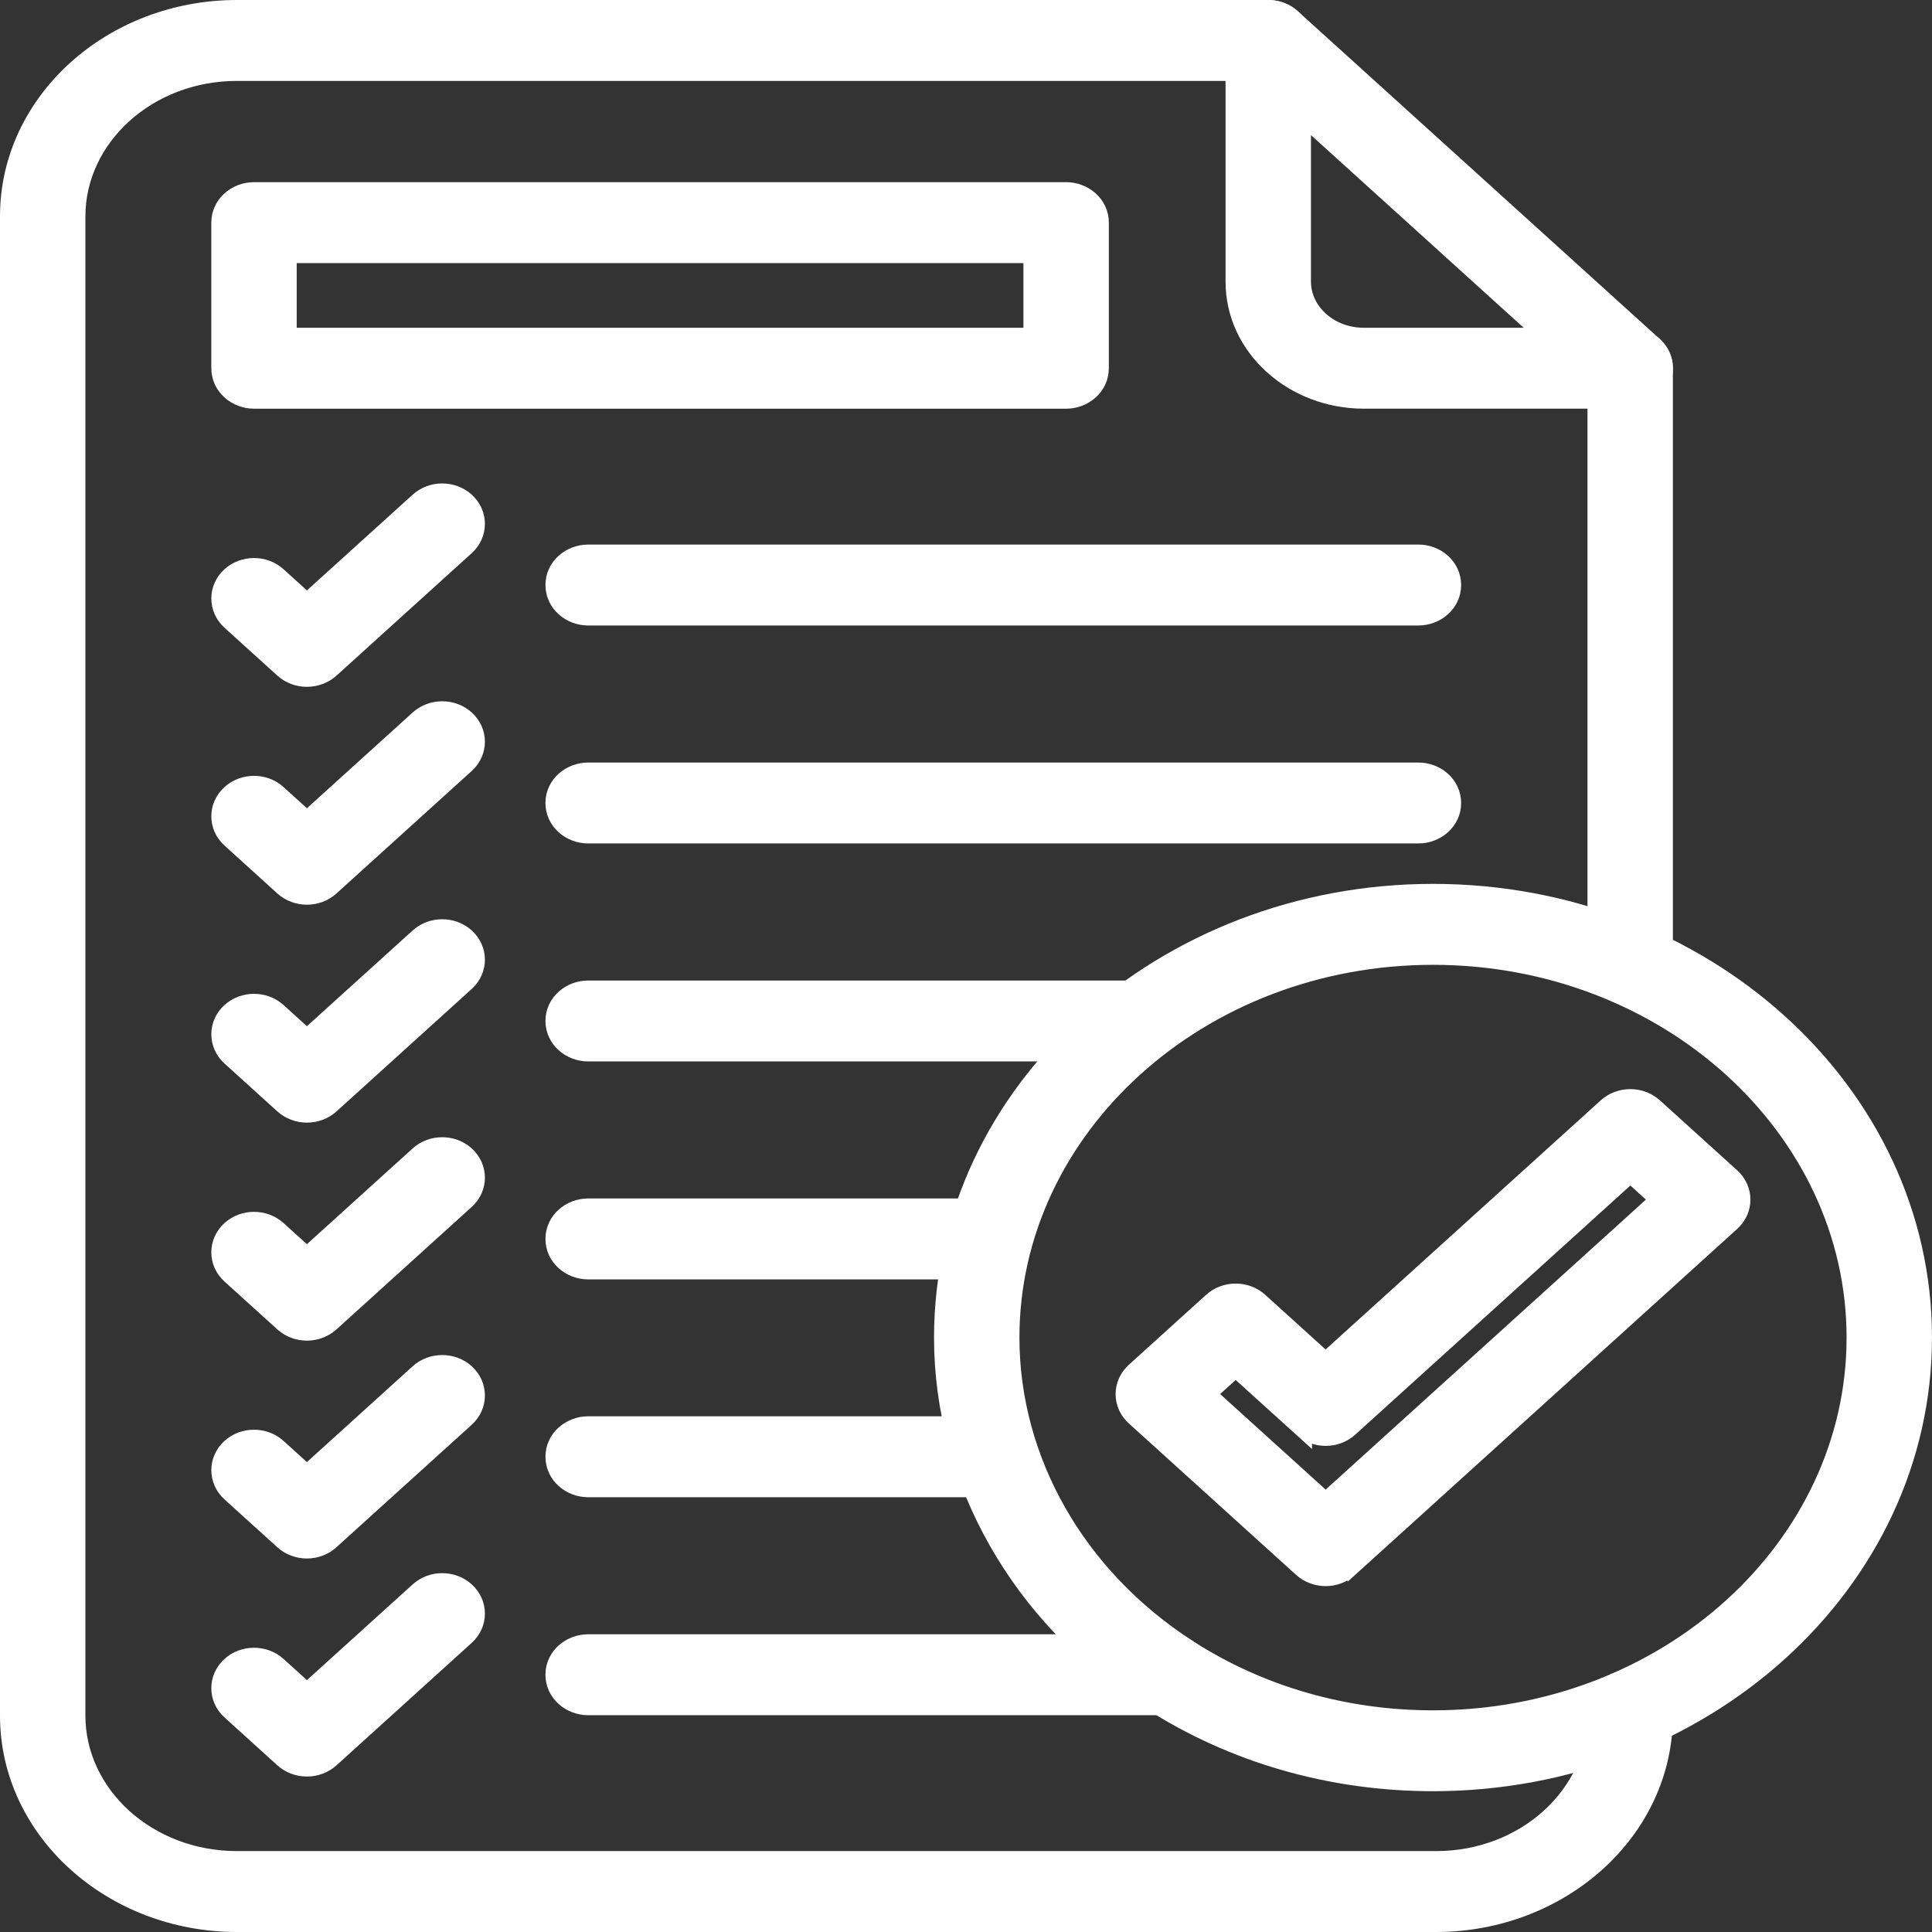
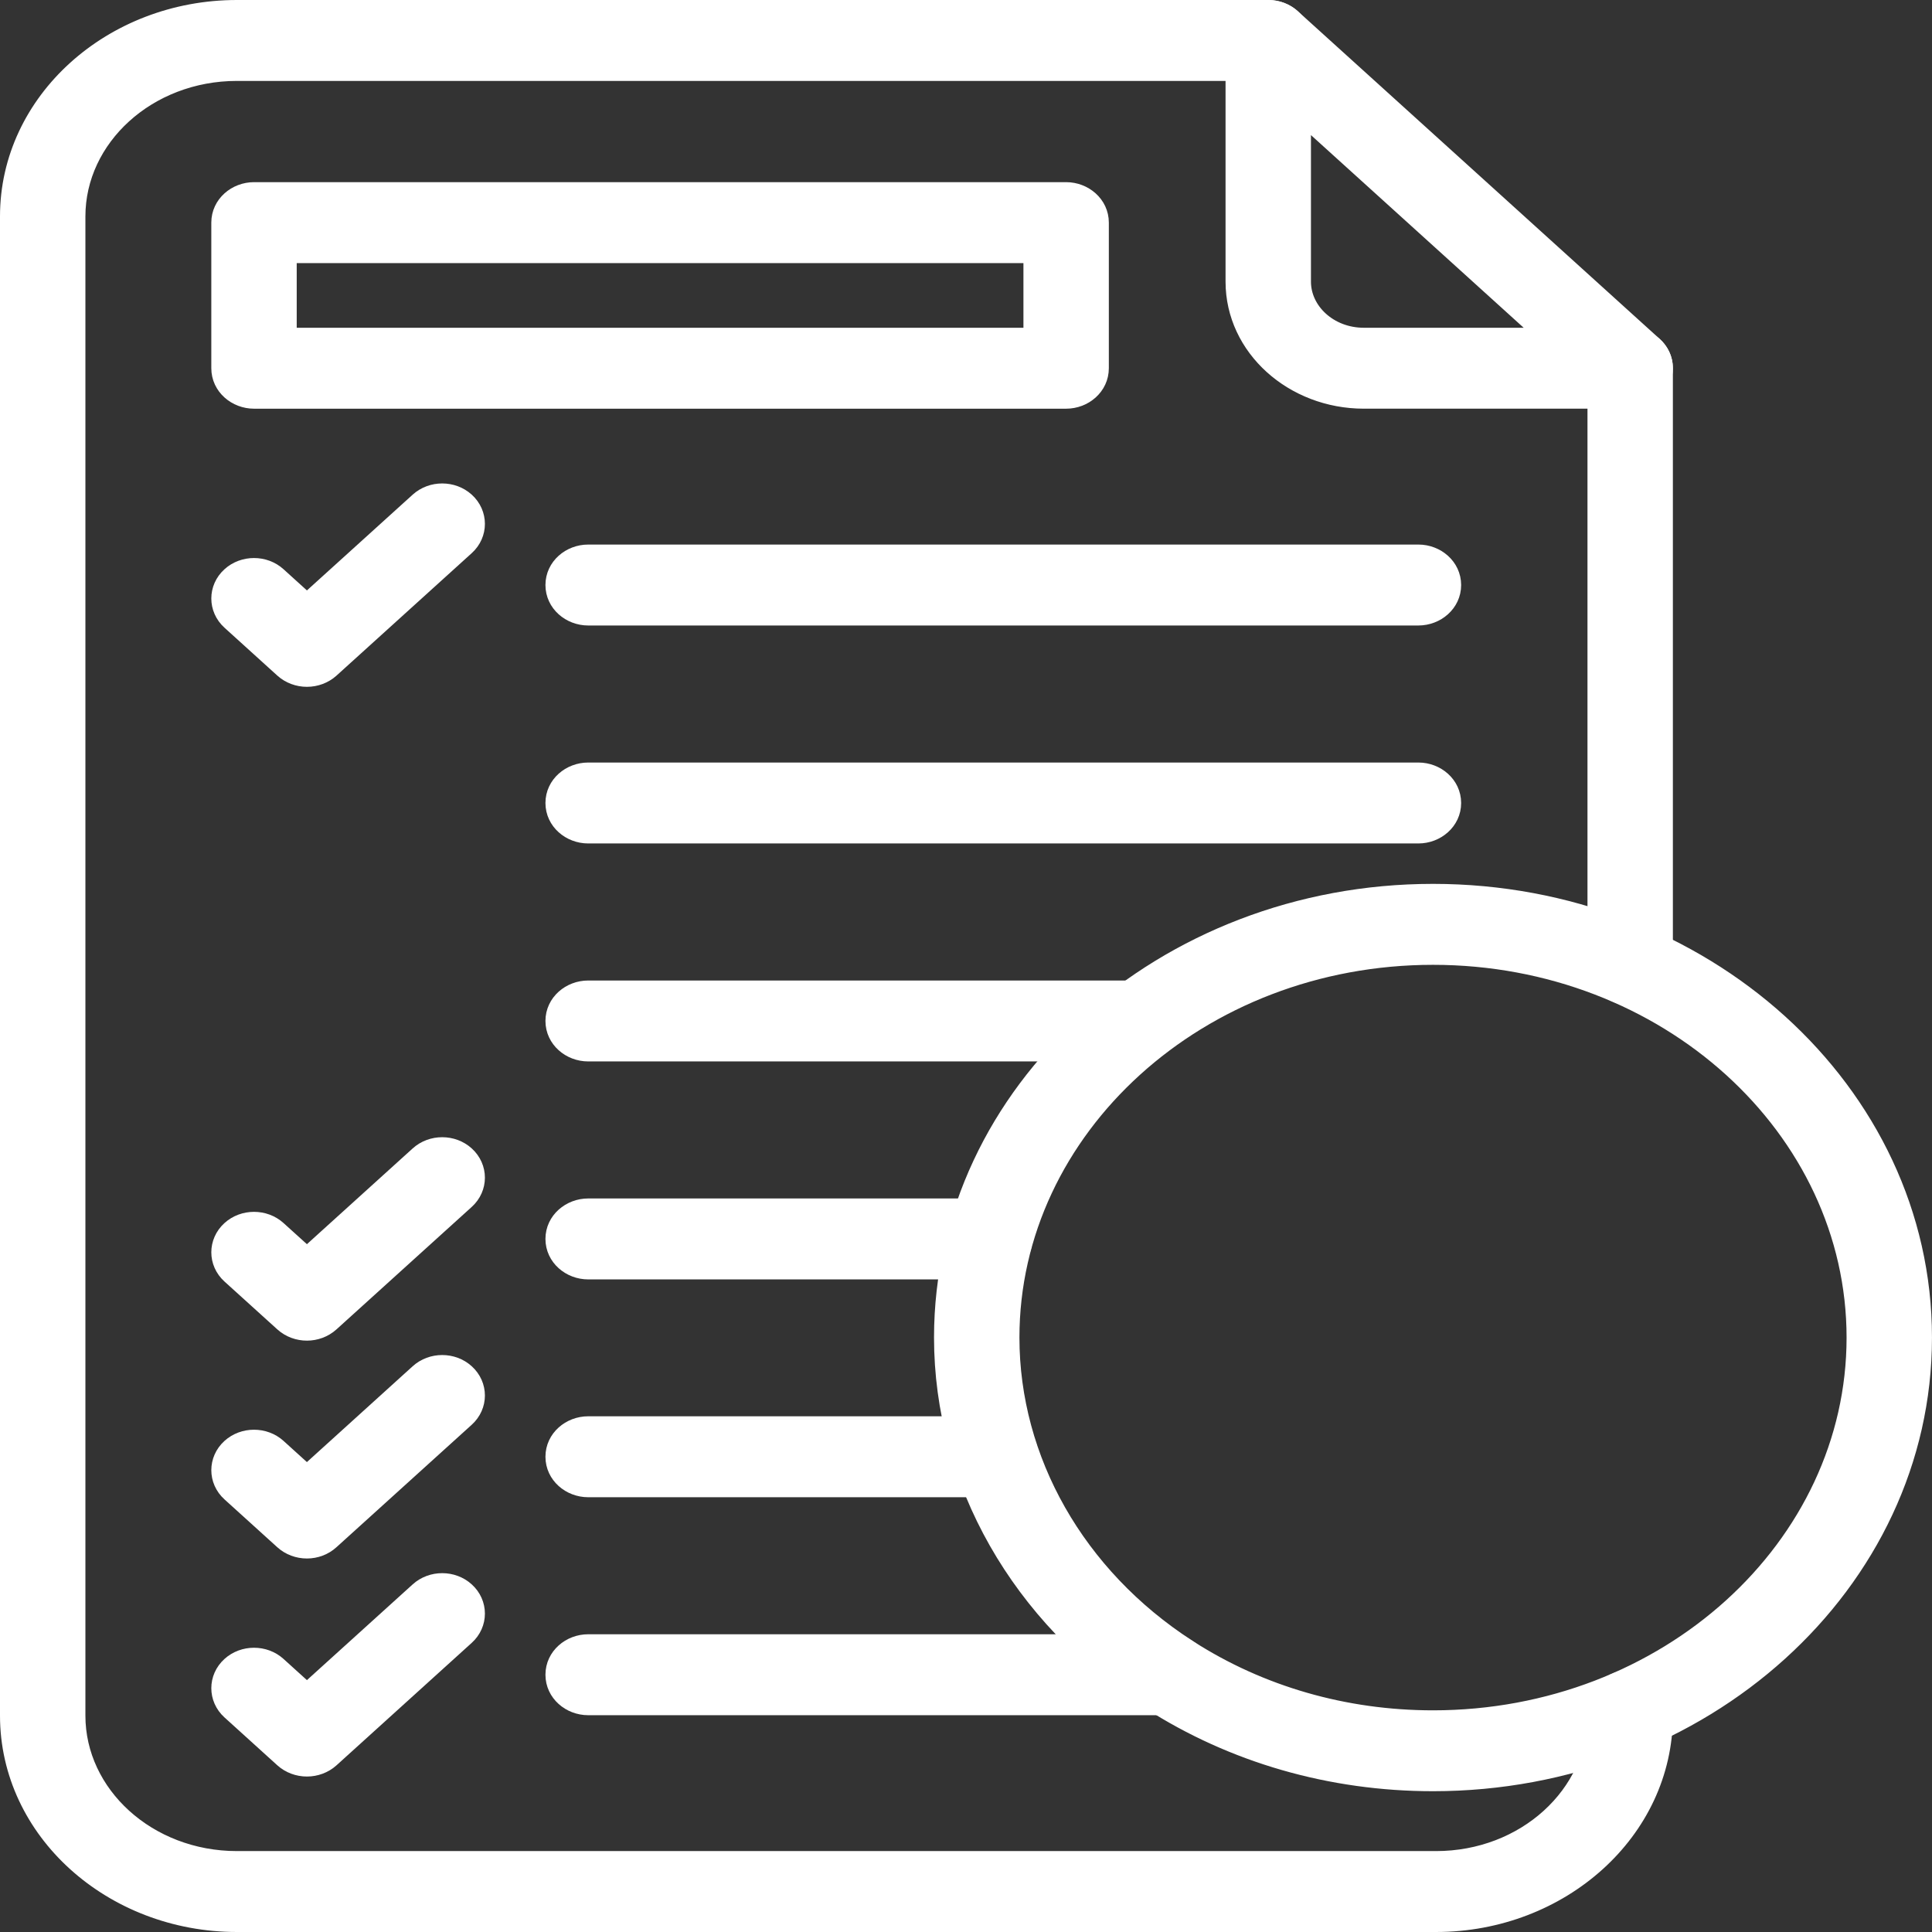
<svg xmlns="http://www.w3.org/2000/svg" width="102" height="102" viewBox="0 0 102 102" fill="none">
  <rect x="0" y="0" width="102" height="102" fill="#333333" stroke="none" />
  <path d="M66.958 0.5C67.879 0.5 68.713 1.187 68.713 2.136C68.713 3.085 67.879 3.772 66.958 3.772H12.51C7.775 3.773 4.009 7.25 4.009 11.423V90.579C4.009 94.752 7.775 98.228 12.51 98.228H75.814C80.548 98.228 84.311 94.75 84.311 90.579V90.293C84.311 89.344 85.145 88.656 86.066 88.656C86.987 88.656 87.82 89.344 87.82 90.293V90.579C87.82 96.645 82.385 101.5 75.811 101.5H12.51C5.936 101.5 0.5 96.645 0.5 90.577V11.423C0.5 5.355 5.936 0.5 12.51 0.5H66.958ZM86.066 17.804C86.987 17.804 87.82 18.491 87.82 19.439V50.937C87.82 51.888 86.987 52.572 86.066 52.572C85.146 52.572 84.312 51.885 84.311 50.937V19.439C84.312 18.491 85.146 17.804 86.066 17.804Z" fill="white" stroke="white" />
  <path d="M66.303 0.619C66.936 0.382 67.677 0.504 68.182 0.961L87.29 18.265C87.801 18.728 87.969 19.447 87.679 20.08L87.68 20.081C87.396 20.704 86.746 21.076 86.065 21.076H72.004C68.3 21.076 65.203 18.339 65.203 14.87V2.136C65.203 1.446 65.661 0.859 66.303 0.619ZM68.712 14.87C68.712 16.441 70.142 17.804 72.004 17.804H81.74L68.712 6.005V14.87Z" fill="white" stroke="white" />
  <path d="M56.286 10.117C57.207 10.117 58.041 10.804 58.041 11.753V19.44C58.041 20.389 57.21 21.077 56.286 21.077H13.411C12.49 21.077 11.656 20.389 11.656 19.44V11.753C11.656 10.804 12.49 10.117 13.411 10.117H56.286ZM15.165 17.805H54.532V13.39H15.165V17.805Z" fill="white" stroke="white" />
  <path d="M74.886 29.25C75.806 29.25 76.64 29.937 76.641 30.886C76.641 31.834 75.807 32.522 74.886 32.523H31.052C30.131 32.523 29.297 31.834 29.297 30.886C29.297 29.937 30.131 29.25 31.052 29.25H74.886Z" fill="white" stroke="white" />
  <path d="M74.886 40.758C75.806 40.758 76.64 41.445 76.641 42.394C76.641 43.342 75.807 44.03 74.886 44.03H31.052C30.131 44.03 29.297 43.342 29.297 42.394C29.297 41.445 30.131 40.758 31.052 40.758H74.886Z" fill="white" stroke="white" />
  <path d="M60.164 52.266C61.085 52.266 61.918 52.953 61.918 53.901C61.918 54.85 61.085 55.538 60.164 55.538H31.052C30.131 55.538 29.297 54.85 29.297 53.901C29.297 52.953 30.131 52.266 31.052 52.266H60.164Z" fill="white" stroke="white" />
  <path d="M52.245 63.773C53.166 63.774 53.999 64.461 53.999 65.409C53.999 66.358 53.166 67.046 52.245 67.046H31.052C30.131 67.046 29.297 66.358 29.297 65.409C29.297 64.461 30.131 63.773 31.052 63.773H52.245Z" fill="white" stroke="white" />
  <path d="M52.573 75.273C53.494 75.273 54.328 75.961 54.328 76.909C54.328 77.858 53.494 78.546 52.573 78.546H31.052C30.131 78.546 29.297 77.858 29.297 76.909C29.297 75.961 30.131 75.273 31.052 75.273H52.573Z" fill="white" stroke="white" />
  <path d="M75.656 47.164C89.858 47.164 101.499 57.638 101.499 70.614C101.499 83.59 89.859 94.067 75.656 94.067C70.279 94.067 65.119 92.582 60.739 89.768L60.735 89.766L60.662 89.718V89.717C53.882 85.326 49.812 78.191 49.812 70.614C49.813 57.638 61.454 47.164 75.656 47.164ZM75.656 50.438C63.293 50.438 53.321 59.536 53.321 70.617C53.322 77.096 56.802 83.235 62.666 87.032L62.673 87.037L62.741 87.082H62.74C66.522 89.509 70.989 90.797 75.656 90.797C88.019 90.797 97.99 81.7 97.99 70.619C97.99 59.538 88.019 50.439 75.656 50.438Z" fill="white" stroke="white" />
  <path d="M61.72 86.781C62.64 86.781 63.474 87.469 63.475 88.417C63.475 89.366 62.641 90.054 61.72 90.054H31.052C30.131 90.054 29.297 89.366 29.297 88.417C29.297 87.468 30.131 86.781 31.052 86.781H61.72Z" fill="white" stroke="white" />
  <path d="M22.124 26.485C22.804 25.87 23.89 25.87 24.569 26.485C25.278 27.127 25.278 28.191 24.569 28.833L17.426 35.302L17.424 35.304C17.095 35.599 16.655 35.761 16.204 35.761C15.752 35.761 15.313 35.598 14.982 35.302L14.98 35.3L12.188 32.77C11.479 32.129 11.479 31.064 12.188 30.423C12.867 29.807 13.953 29.807 14.633 30.423L16.204 31.846L22.124 26.485Z" fill="white" stroke="white" />
-   <path d="M22.124 37.985C22.804 37.37 23.89 37.37 24.569 37.985C25.278 38.627 25.278 39.691 24.569 40.333L17.426 46.802C17.082 47.113 16.638 47.264 16.204 47.264C15.77 47.264 15.327 47.113 14.982 46.804L14.98 46.802L12.188 44.27C11.479 43.629 11.479 42.564 12.188 41.923C12.867 41.307 13.953 41.307 14.633 41.923L16.204 43.346L22.124 37.985Z" fill="white" stroke="white" />
-   <path d="M22.124 49.493C22.804 48.878 23.89 48.878 24.569 49.493C25.278 50.135 25.278 51.199 24.569 51.841L17.426 58.31C17.094 58.61 16.653 58.769 16.204 58.769C15.752 58.769 15.313 58.606 14.982 58.31L14.98 58.308L12.188 55.778C11.479 55.137 11.479 54.072 12.188 53.431C12.867 52.815 13.953 52.815 14.633 53.431L16.204 54.853L22.124 49.493Z" fill="white" stroke="white" />
  <path d="M22.124 72.501C22.804 71.885 23.89 71.885 24.569 72.501C25.278 73.143 25.278 74.207 24.569 74.849L17.427 81.315C17.096 81.618 16.656 81.781 16.204 81.781C15.752 81.781 15.313 81.619 14.982 81.322L14.98 81.32L12.188 78.791C11.479 78.15 11.479 77.085 12.188 76.443C12.867 75.828 13.953 75.828 14.633 76.443L16.203 77.865L22.124 72.501Z" fill="white" stroke="white" />
  <path d="M22.124 84.017C22.804 83.401 23.89 83.401 24.569 84.017C25.278 84.658 25.278 85.723 24.569 86.364L17.426 92.833L17.424 92.835C17.095 93.13 16.655 93.292 16.204 93.292C15.752 93.292 15.313 93.13 14.982 92.833L14.98 92.831L12.188 90.302C11.479 89.66 11.479 88.596 12.188 87.954C12.867 87.339 13.953 87.339 14.633 87.954L16.204 89.377L22.124 84.017Z" fill="white" stroke="white" />
  <path d="M22.124 61.001C22.804 60.385 23.89 60.385 24.569 61.001C25.278 61.643 25.278 62.707 24.569 63.349L17.428 69.815C17.082 70.128 16.638 70.279 16.204 70.279C15.77 70.279 15.327 70.129 14.982 69.819L14.98 69.817L12.188 67.289C11.479 66.648 11.479 65.583 12.188 64.941C12.867 64.326 13.952 64.326 14.632 64.94L16.204 66.361L22.124 61.001Z" fill="white" stroke="white" />
-   <path d="M86.072 58C86.468 58 86.853 58.125 87.165 58.355L87.294 58.459L87.296 58.461L91.382 62.16C92.09 62.802 92.09 63.866 91.382 64.508L71.21 82.775L71.209 82.774C70.865 83.088 70.421 83.239 69.988 83.239C69.554 83.239 69.112 83.088 68.767 82.779L68.765 82.777L59.929 74.776C59.593 74.473 59.398 74.051 59.398 73.602C59.398 73.149 59.598 72.73 59.927 72.429L59.929 72.427L64.015 68.728C64.695 68.112 65.78 68.112 66.46 68.728L69.985 71.92L84.849 58.461C85.182 58.159 85.623 58 86.072 58ZM71.212 75.374C70.532 75.99 69.446 75.99 68.767 75.374V75.375L65.237 72.181L63.672 73.599L69.988 79.318L87.641 63.333L86.074 61.915L71.212 75.374Z" fill="white" stroke="white" />
</svg>